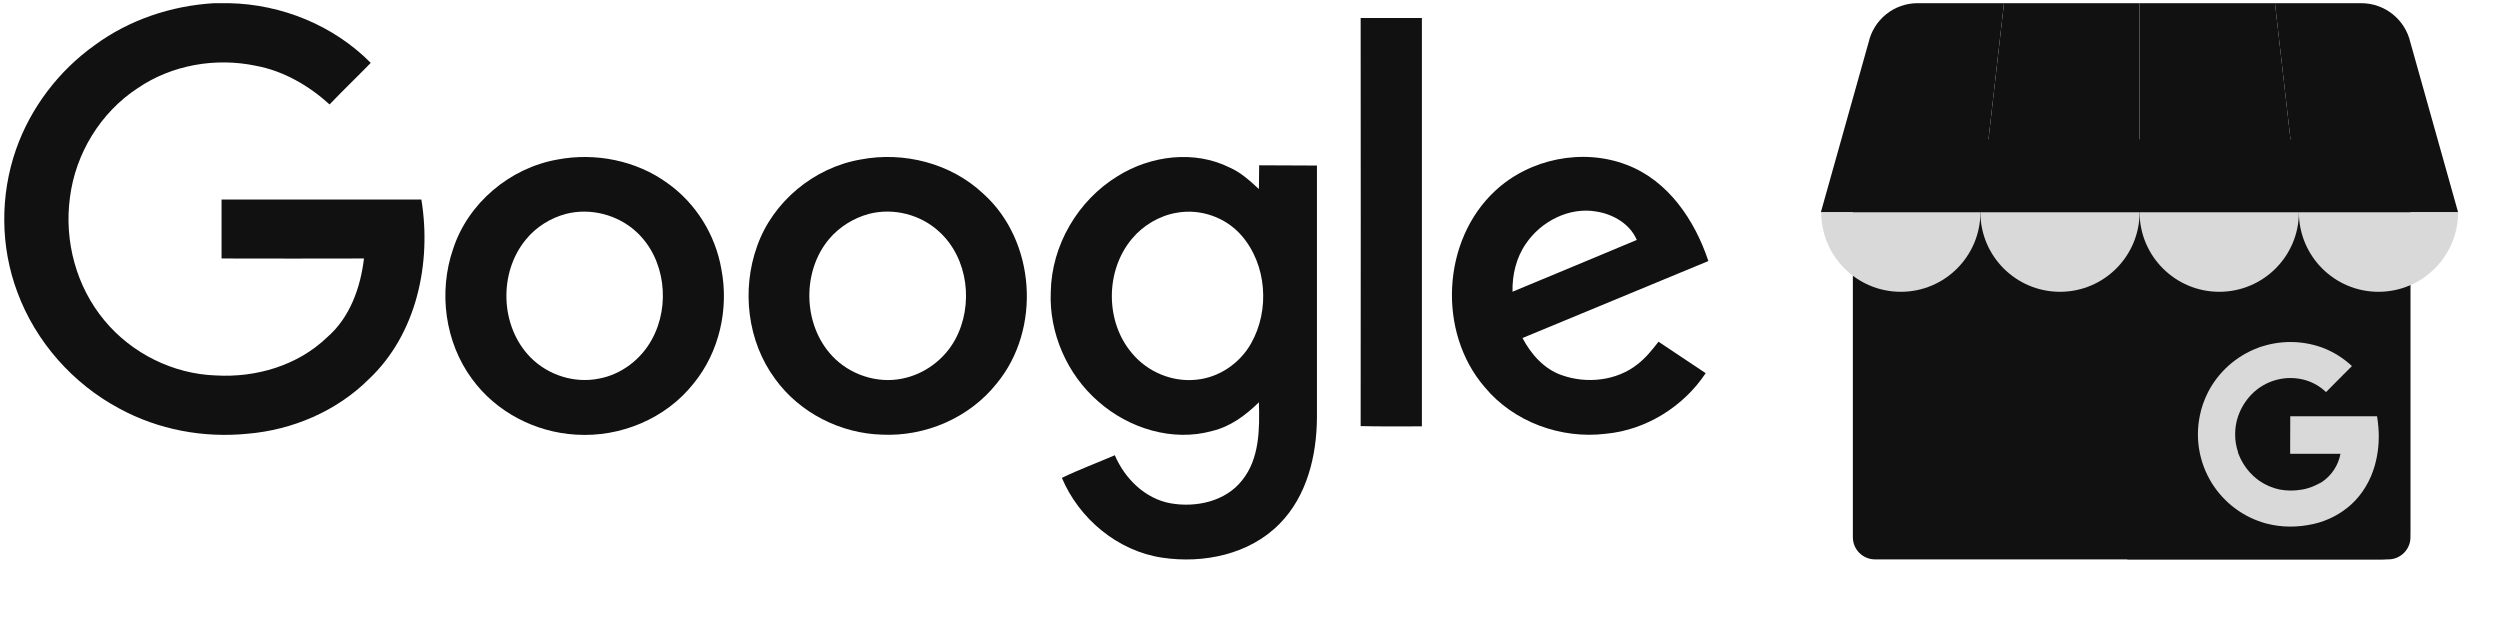
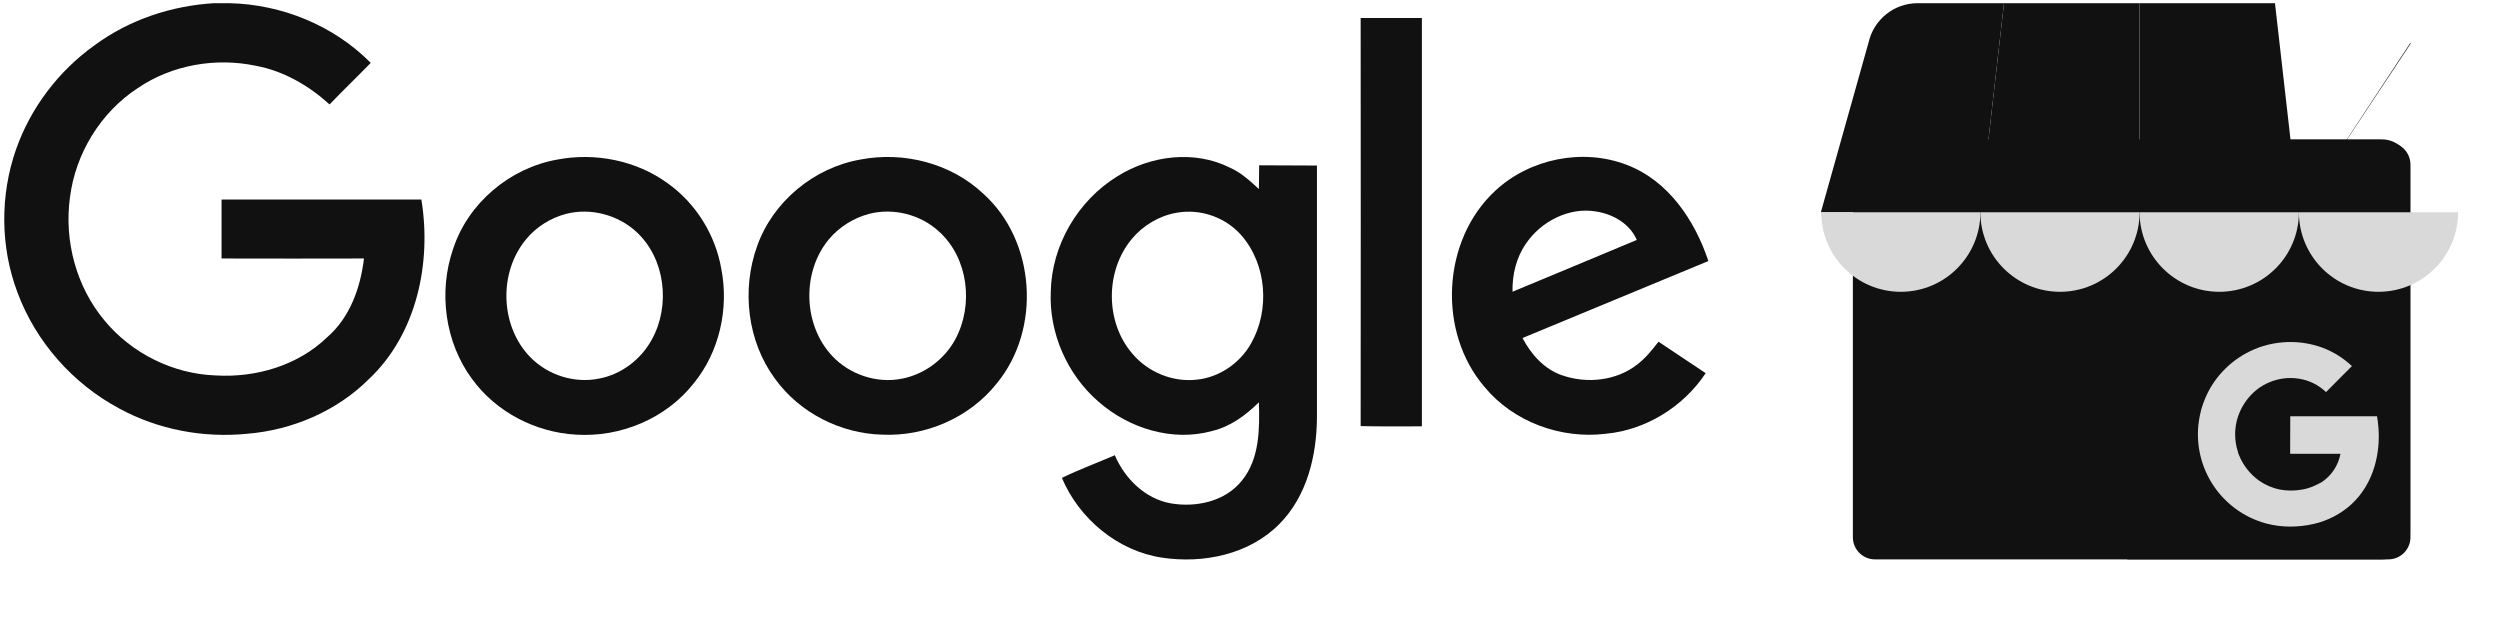
<svg xmlns="http://www.w3.org/2000/svg" width="180" height="45" viewBox="0 0 180 45" fill="none">
  <g clip-path="url(#clip0_158_2482)">
    <path d="M134.996 10.253H171.963C172.838 10.253 173.553 10.968 173.553 11.851V38.685C173.553 39.56 172.838 40.275 171.963 40.275H134.996C134.121 40.275 133.406 39.56 133.406 38.685V11.851C133.406 10.968 134.121 10.253 134.996 10.253Z" fill="#111111" />
    <path d="M171.499 10.034H135.414C134.296 10.034 133.43 18.679 133.43 19.797L153.183 40.275H171.499C172.618 40.275 173.526 39.366 173.526 38.248V12.061C173.526 10.942 172.618 10.034 171.499 10.034Z" fill="#111111" />
    <path d="M142.572 15.282H154.043V0.229H144.288L142.572 15.282Z" fill="#111111" />
-     <path d="M165.513 15.282H154.043V0.229H163.798L165.513 15.282ZM173.553 3.08L173.57 3.139C173.561 3.113 173.553 3.097 173.553 3.08Z" fill="#111111" />
-     <path d="M173.569 3.13L173.552 3.08C173.375 2.272 172.928 1.549 172.284 1.031C171.64 0.512 170.838 0.229 170.011 0.229L163.797 0.229L165.512 15.282H176.983L173.569 3.13Z" fill="#111111" />
+     <path d="M165.513 15.282H154.043V0.229H163.798L165.513 15.282ZL173.57 3.139C173.561 3.113 173.553 3.097 173.553 3.08Z" fill="#111111" />
    <path d="M134.532 3.08L134.516 3.138C134.524 3.113 134.532 3.096 134.532 3.08Z" fill="#111111" />
    <path d="M134.516 3.13L134.533 3.08C134.708 2.272 135.155 1.548 135.799 1.029C136.443 0.51 137.246 0.228 138.073 0.229H144.288L142.572 15.282H131.102L134.516 3.13Z" fill="#111111" />
    <path fill-rule="evenodd" clip-rule="evenodd" d="M142.589 15.282C142.589 18.444 140.024 21.009 136.862 21.009C133.692 21.009 131.127 18.444 131.127 15.282H142.589Z" fill="#D9D9D9" />
    <path fill-rule="evenodd" clip-rule="evenodd" d="M154.05 15.282C154.05 18.444 151.485 21.009 148.323 21.009C145.153 21.009 142.588 18.444 142.588 15.282H154.05Z" fill="#D9D9D9" />
    <path fill-rule="evenodd" clip-rule="evenodd" d="M165.521 15.282C165.521 18.444 162.956 21.009 159.786 21.009C156.624 21.009 154.051 18.444 154.051 15.282H165.521Z" fill="#D9D9D9" />
    <path fill-rule="evenodd" clip-rule="evenodd" d="M176.984 15.282C176.984 18.444 174.419 21.009 171.248 21.009C168.086 21.009 165.521 18.444 165.521 15.282H176.984Z" fill="#D9D9D9" />
    <path d="M171.248 30.814C171.229 30.532 171.196 30.251 171.148 29.973H164.899C164.899 30.848 164.899 31.798 164.891 32.672H168.515C168.438 33.081 168.281 33.47 168.053 33.818C167.825 34.166 167.531 34.465 167.187 34.699C166.497 35.161 167.187 34.682 167.187 34.682C166.741 34.968 166.245 35.17 165.723 35.254C165.463 35.296 165.202 35.321 164.941 35.321C164.672 35.321 164.403 35.296 164.134 35.246C163.602 35.135 163.099 34.918 162.654 34.606C162.002 34.139 161.497 33.494 161.199 32.748C161.174 32.689 161.157 32.63 161.132 32.571V32.563L161.14 32.555C160.997 32.142 160.93 31.705 160.93 31.268C160.93 30.831 160.997 30.393 161.14 29.981C161.342 29.393 161.67 28.855 162.099 28.409C162.598 27.893 163.229 27.525 163.923 27.344C164.617 27.163 165.348 27.177 166.035 27.383C166.573 27.551 167.069 27.837 167.473 28.232L168.692 27.004C168.911 26.794 169.129 26.576 169.34 26.357C168.717 25.777 167.994 25.323 167.204 25.028C166.468 24.761 165.691 24.624 164.908 24.625C164.168 24.625 163.428 24.751 162.721 24.986C162.671 25.003 162.62 25.028 162.57 25.045C161.006 25.634 159.711 26.786 158.954 28.283C158.693 28.812 158.491 29.376 158.382 29.956C158.047 31.613 158.356 33.336 159.246 34.774C160.137 36.211 161.542 37.255 163.175 37.693C164.285 37.987 165.463 37.979 166.573 37.726C167.59 37.499 168.524 37.012 169.297 36.314C170.105 35.574 170.677 34.59 170.979 33.538C171.23 32.653 171.321 31.731 171.248 30.814Z" fill="#D9D9D9" />
    <path d="M15.418 0.229H16.504C20.297 0.312 24.024 1.831 26.694 4.528C25.709 5.54 24.697 6.507 23.73 7.519C22.23 6.157 20.416 5.108 18.437 4.739C15.519 4.123 12.371 4.675 9.923 6.341C7.244 8.09 5.431 11.054 5.035 14.229C4.612 17.359 5.495 20.654 7.53 23.084C9.49 25.45 12.473 26.932 15.556 27.033C18.437 27.199 21.447 26.315 23.546 24.29C25.194 22.873 25.957 20.71 26.206 18.611C22.782 18.611 19.367 18.629 15.952 18.611V14.368H30.339C31.085 18.924 30.008 24.051 26.556 27.3C24.245 29.602 21.051 30.964 17.802 31.231C14.654 31.544 11.405 30.945 8.597 29.417C5.247 27.632 2.568 24.603 1.252 21.041C0.018 17.764 -6.4671e-06 14.064 1.151 10.768C2.2 7.768 4.216 5.108 6.812 3.257C9.297 1.426 12.325 0.413 15.418 0.229Z" fill="#111111" />
    <path d="M97.967 1.297H102.376V30.697C100.912 30.697 99.43 30.715 97.967 30.679C97.985 20.894 97.967 11.1 97.967 1.297Z" fill="#111111" />
    <path d="M40.143 11.486C42.858 10.971 45.804 11.551 48.05 13.18C50.084 14.616 51.502 16.88 51.934 19.356C52.496 22.219 51.796 25.349 49.937 27.613C47.939 30.144 44.672 31.497 41.477 31.295C38.55 31.129 35.715 29.666 33.985 27.282C32.033 24.64 31.555 21.022 32.622 17.93C33.699 14.616 36.719 12.085 40.143 11.486ZM40.76 15.398C39.646 15.693 38.615 16.328 37.878 17.23C35.881 19.623 36.001 23.508 38.2 25.735C39.462 27.015 41.358 27.613 43.107 27.263C44.727 26.969 46.154 25.883 46.936 24.437C48.289 21.989 47.902 18.611 45.822 16.696C44.487 15.463 42.527 14.947 40.76 15.398Z" fill="#111111" />
    <path d="M61.958 11.486C65.069 10.888 68.465 11.753 70.794 13.944C74.577 17.341 74.992 23.701 71.761 27.613C69.8 30.08 66.634 31.442 63.504 31.295C60.522 31.212 57.576 29.73 55.809 27.282C53.811 24.585 53.379 20.875 54.511 17.727C55.643 14.515 58.607 12.066 61.958 11.486ZM62.574 15.398C61.47 15.693 60.439 16.328 59.693 17.212C57.723 19.559 57.806 23.388 59.923 25.634C61.175 26.969 63.136 27.632 64.949 27.263C66.551 26.951 67.996 25.883 68.778 24.438C70.113 21.971 69.726 18.593 67.618 16.678C66.284 15.444 64.332 14.947 62.574 15.398Z" fill="#111111" />
    <path d="M80.469 12.683C82.835 11.201 85.983 10.787 88.542 12.066C89.343 12.416 89.996 13.015 90.641 13.613C90.659 13.051 90.641 12.481 90.659 11.901C92.04 11.919 93.42 11.901 94.82 11.919V30.08C94.801 32.814 94.102 35.723 92.123 37.72C89.959 39.92 86.646 40.601 83.663 40.15C80.469 39.672 77.689 37.343 76.456 34.407C77.689 33.808 78.987 33.33 80.267 32.777C80.985 34.462 82.448 35.907 84.28 36.238C86.112 36.56 88.229 36.109 89.425 34.591C90.696 33.026 90.696 30.881 90.641 28.966C89.692 29.896 88.597 30.715 87.281 31.028C84.418 31.829 81.27 30.844 79.07 28.902C76.843 26.969 75.526 23.987 75.655 21.023C75.71 17.663 77.607 14.432 80.469 12.683ZM84.731 15.316C83.479 15.527 82.301 16.227 81.5 17.194C79.567 19.495 79.567 23.186 81.519 25.45C82.632 26.785 84.418 27.531 86.149 27.337C87.778 27.181 89.278 26.15 90.079 24.723C91.441 22.321 91.211 19.044 89.379 16.945C88.247 15.647 86.443 15.012 84.731 15.316Z" fill="#111111" />
    <path d="M107.659 13.733C110.135 11.431 113.936 10.649 117.112 11.864C120.113 12.996 122.027 15.859 123.003 18.795C118.529 20.655 114.084 22.486 109.619 24.337C110.236 25.506 111.184 26.582 112.454 27.015C114.249 27.65 116.394 27.42 117.894 26.233C118.493 25.773 118.962 25.183 119.413 24.603C120.545 25.367 121.677 26.104 122.81 26.868C121.208 29.279 118.511 30.964 115.612 31.231C112.399 31.627 108.975 30.384 106.904 27.88C103.48 23.922 103.811 17.295 107.659 13.733ZM109.868 17.543C109.168 18.547 108.874 19.789 108.901 21.004C111.884 19.762 114.866 18.528 117.848 17.276C117.36 16.126 116.164 15.426 114.949 15.233C112.997 14.883 110.954 15.932 109.868 17.543Z" fill="#111111" />
  </g>
  <defs>
    <clipPath id="clip0_158_2482">
      <rect width="179.153" height="44" fill="white" transform="translate(0 0.145)" />
    </clipPath>
  </defs>
</svg>